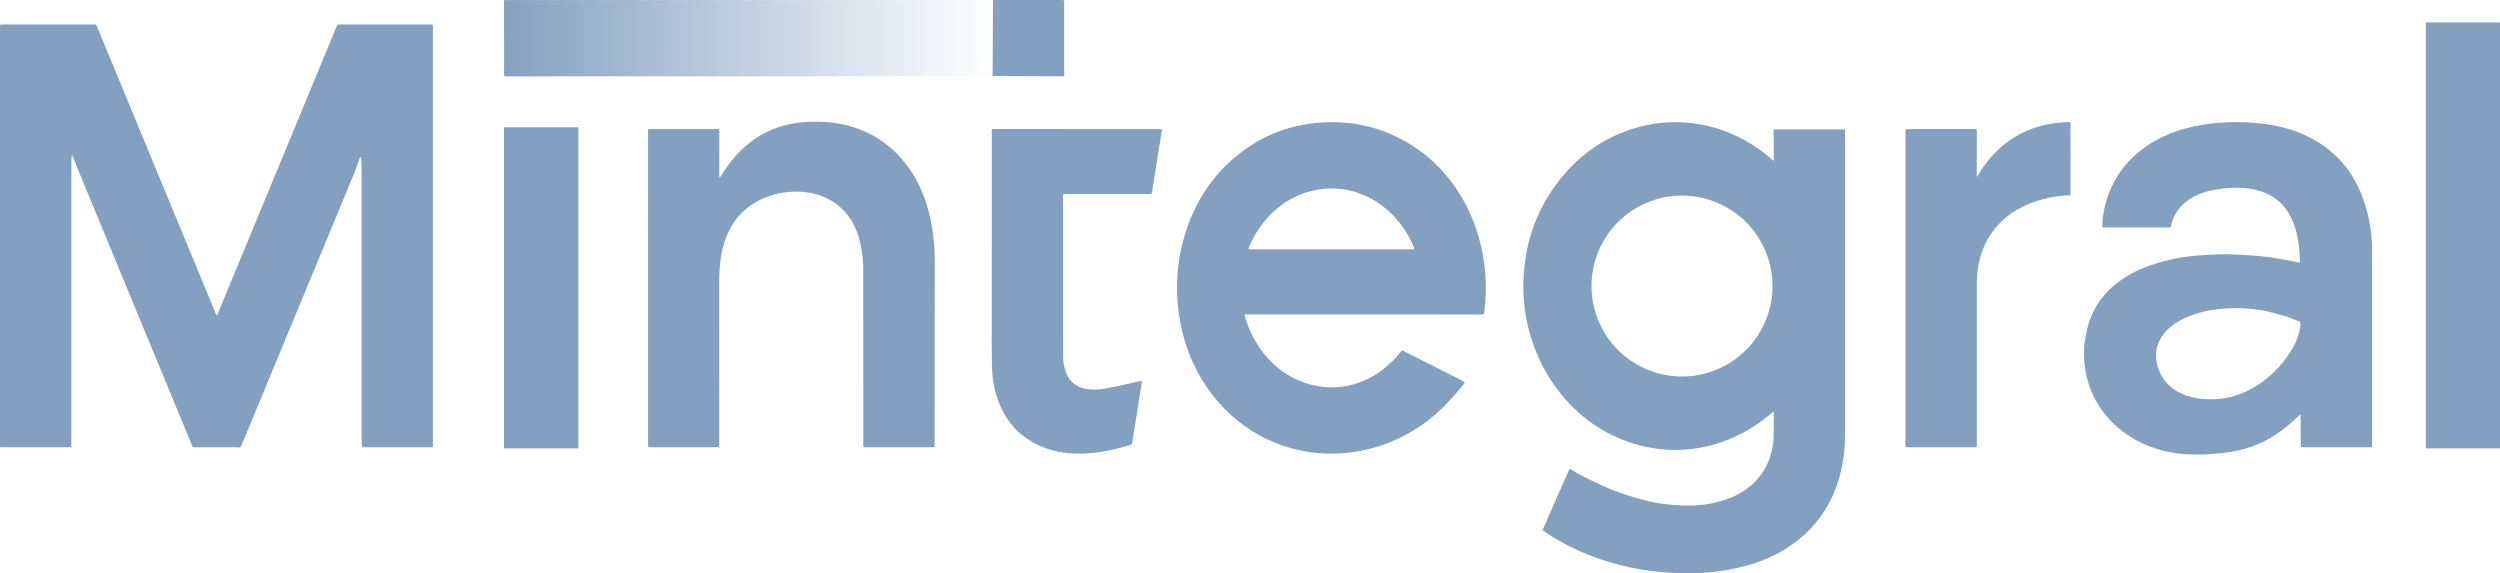
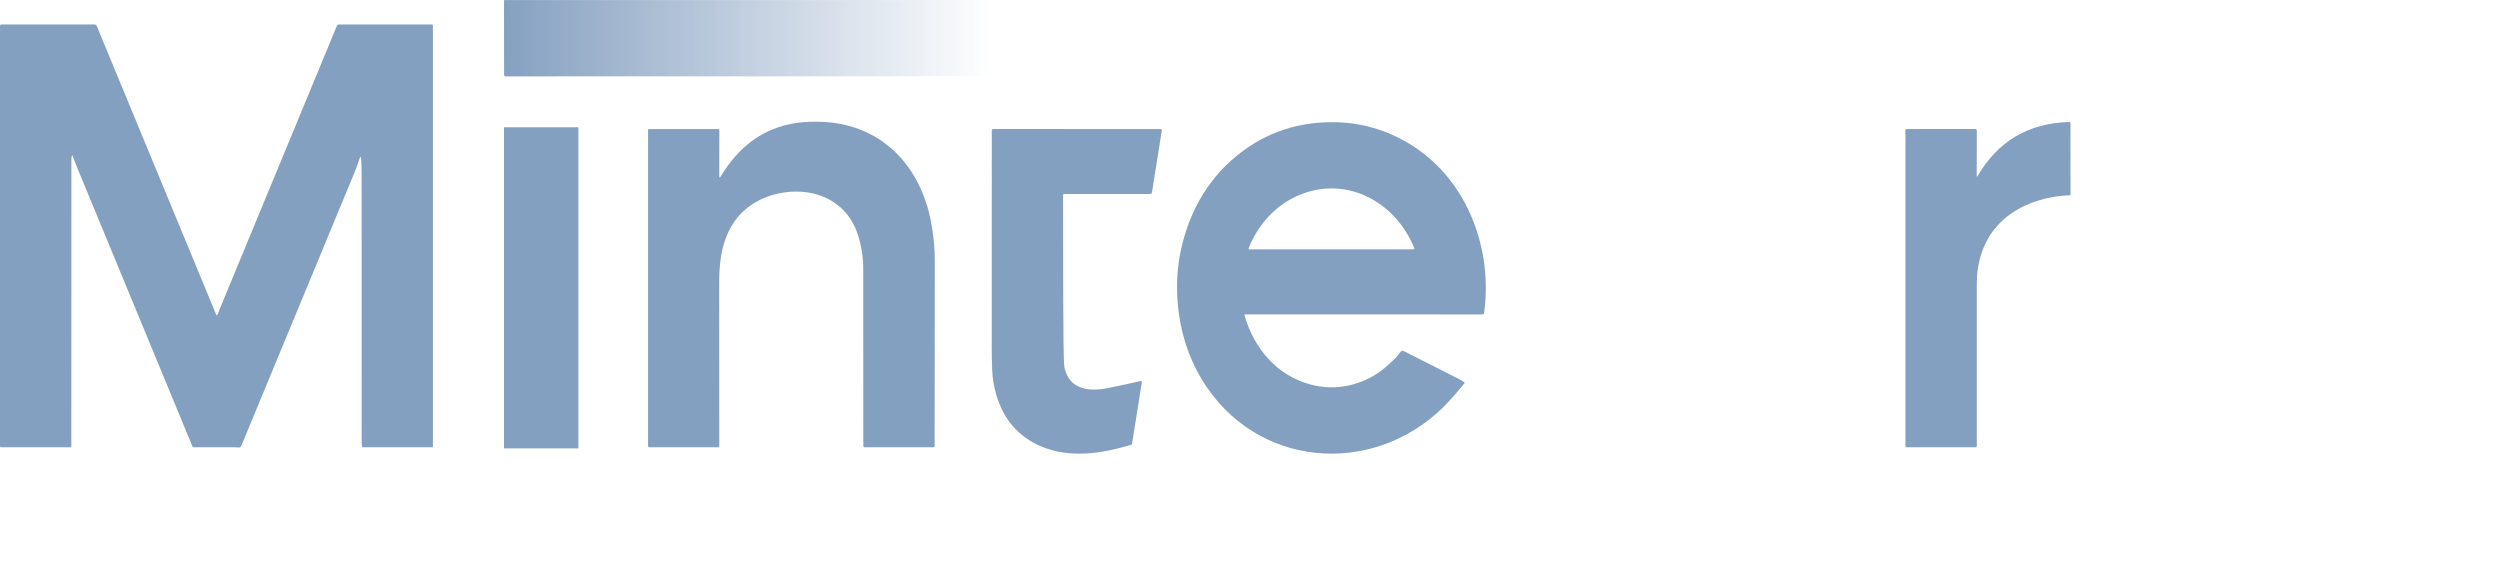
<svg xmlns="http://www.w3.org/2000/svg" width="218" height="50" viewBox="0 0 218 50" fill="none">
  <g id="Ð¼Ð¸Ð½ÑÐµÐ³ÑÐ°Ð»">
    <path id="Union" fill-rule="evenodd" clip-rule="evenodd" d="M86.556 6.631L86.587 0L72.319 0.006C72.319 0.006 72.319 0.006 72.319 0.006L44.001 0.008C43.987 0.008 43.974 0.014 43.965 0.024C43.956 0.034 43.95 0.047 43.95 0.061L43.956 6.521C43.956 6.614 44.001 6.66 44.091 6.66L72.32 6.655C72.32 6.655 72.32 6.655 72.32 6.655L86.556 6.631Z" fill="url(#paint0_linear_26_58)" fill-opacity="0.5" />
-     <path id="Vector" d="M86.587 0L92.667 0.002C92.701 0.002 92.734 0.016 92.758 0.041C92.782 0.066 92.796 0.1 92.796 0.135L92.797 6.6C92.797 6.615 92.791 6.63 92.781 6.64C92.77 6.651 92.755 6.657 92.74 6.657L86.556 6.631L86.587 0Z" fill="#0B4282" fill-opacity="0.5" />
-     <path id="Vector_2" d="M217.971 1.952H211.561C211.545 1.952 211.532 1.966 211.532 1.982V39.069C211.532 39.086 211.545 39.099 211.561 39.099H217.971C217.987 39.099 218 39.086 218 39.069V1.982C218 1.966 217.987 1.952 217.971 1.952Z" fill="#0B4282" fill-opacity="0.5" />
    <path id="Vector_3" d="M6.265 13.591C6.239 13.693 6.226 13.798 6.226 13.905C6.221 22.026 6.22 30.36 6.221 38.907C6.221 38.919 6.219 38.932 6.214 38.943C6.21 38.955 6.203 38.965 6.195 38.974C6.186 38.983 6.176 38.99 6.165 38.994C6.154 38.999 6.142 39.002 6.13 39.002H0.082C0.071 39.002 0.061 38.999 0.051 38.995C0.041 38.991 0.032 38.985 0.024 38.977C0.016 38.969 0.01 38.96 0.006 38.95C0.002 38.939 0 38.928 0 38.917V2.247C0 2.217 0.012 2.188 0.032 2.167C0.053 2.145 0.081 2.133 0.11 2.133L8.237 2.132C8.28 2.132 8.323 2.145 8.359 2.17C8.396 2.195 8.424 2.23 8.441 2.272L18.837 27.404C18.884 27.517 18.933 27.519 18.986 27.408C19.055 27.265 19.102 27.087 19.167 26.928C22.56 18.719 25.962 10.496 29.373 2.259C29.389 2.221 29.415 2.189 29.448 2.167C29.482 2.144 29.521 2.132 29.561 2.132L37.667 2.133C37.689 2.133 37.711 2.142 37.727 2.159C37.742 2.175 37.751 2.198 37.751 2.221V38.948C37.751 38.983 37.734 39 37.7 39L31.637 39.003C31.597 39.003 31.575 38.983 31.569 38.943C31.547 38.773 31.536 38.605 31.536 38.438C31.536 30.825 31.534 23.007 31.532 14.983C31.532 14.633 31.519 14.269 31.493 13.892C31.474 13.612 31.423 13.605 31.339 13.872C31.214 14.267 31.047 14.719 30.836 15.227C27.543 23.167 24.279 31.047 21.045 38.87C21.023 38.923 20.985 38.966 20.936 38.994C20.887 39.021 20.83 39.031 20.775 39.021C20.692 39.007 20.607 38.999 20.521 38.999C19.383 39.005 18.172 39.006 16.889 39C16.865 39 16.843 38.993 16.824 38.98C16.805 38.968 16.79 38.949 16.78 38.928C13.455 30.886 10.128 22.837 6.799 14.783C6.638 14.395 6.481 13.996 6.327 13.587C6.303 13.523 6.283 13.524 6.265 13.591Z" fill="#0B4282" fill-opacity="0.5" />
    <path id="Vector_4" d="M62.721 15.332C62.72 15.506 62.764 15.519 62.854 15.372C64.408 12.801 66.515 11.157 69.44 10.722C70.152 10.616 70.957 10.587 71.853 10.634C76.838 10.897 80.255 14.403 81.189 19.361C81.408 20.521 81.516 21.64 81.514 22.72C81.505 28.101 81.501 33.495 81.501 38.9C81.501 38.913 81.499 38.927 81.494 38.939C81.489 38.951 81.481 38.962 81.472 38.972C81.463 38.981 81.453 38.989 81.441 38.994C81.429 38.999 81.416 39.002 81.403 39.002L75.412 39.003C75.324 39.003 75.28 38.958 75.28 38.868C75.282 33.763 75.28 28.566 75.273 23.276C75.272 22.672 75.19 22 75.026 21.259C74.593 19.298 73.567 17.953 71.948 17.222C70.154 16.412 67.87 16.607 66.182 17.473C64.808 18.178 63.844 19.275 63.291 20.763C62.805 22.075 62.712 23.386 62.714 24.824C62.725 29.552 62.727 34.242 62.722 38.893C62.722 38.907 62.719 38.922 62.714 38.935C62.709 38.948 62.701 38.96 62.691 38.97C62.681 38.98 62.67 38.988 62.657 38.993C62.644 38.999 62.63 39.002 62.616 39.002H56.608C56.582 39.002 56.557 38.991 56.539 38.972C56.521 38.953 56.511 38.928 56.511 38.901L56.51 11.343C56.51 11.319 56.519 11.296 56.535 11.28C56.551 11.263 56.573 11.253 56.596 11.253L62.641 11.252C62.652 11.252 62.664 11.254 62.674 11.259C62.685 11.263 62.694 11.27 62.702 11.278C62.71 11.286 62.716 11.296 62.721 11.307C62.725 11.318 62.727 11.329 62.727 11.341L62.721 15.332Z" fill="#0B4282" fill-opacity="0.5" />
    <path id="Vector_5" d="M108.519 27.483C109.354 30.433 111.401 32.773 114.304 33.537C116.337 34.072 118.411 33.685 120.174 32.522C120.644 32.212 121.07 31.794 121.49 31.417C121.704 31.225 121.914 30.983 122.121 30.691C122.199 30.581 122.297 30.556 122.415 30.616C123.95 31.398 125.525 32.195 127.139 33.008C127.327 33.103 127.508 33.21 127.681 33.329C127.689 33.335 127.696 33.342 127.701 33.35C127.706 33.358 127.709 33.367 127.71 33.377C127.712 33.386 127.711 33.396 127.709 33.405C127.706 33.414 127.702 33.422 127.696 33.43C127.236 33.998 126.777 34.53 126.318 35.026C120.436 41.38 110.293 41.128 105.257 33.798C103.934 31.872 103.11 29.691 102.785 27.254C102.383 24.242 102.798 21.348 104.029 18.572C104.683 17.098 105.733 15.557 106.909 14.416C109.345 12.05 112.233 10.8 115.572 10.665C118.407 10.551 121.001 11.273 123.356 12.829C128.007 15.904 130.177 21.778 129.414 27.282C129.402 27.373 129.35 27.419 129.259 27.419L108.567 27.417C108.559 27.417 108.552 27.419 108.545 27.422C108.538 27.426 108.532 27.431 108.527 27.438C108.523 27.444 108.519 27.451 108.518 27.459C108.516 27.467 108.517 27.475 108.519 27.483ZM108.982 21.381C108.943 21.468 108.909 21.557 108.879 21.648C108.875 21.658 108.874 21.67 108.875 21.681C108.877 21.692 108.881 21.703 108.887 21.712C108.894 21.721 108.902 21.729 108.912 21.734C108.922 21.74 108.933 21.742 108.944 21.742H123.233C123.32 21.742 123.346 21.701 123.313 21.619C121.611 17.399 117.074 15.166 112.91 17.181C111.145 18.035 109.808 19.54 108.982 21.381Z" fill="#0B4282" fill-opacity="0.5" />
-     <path id="Vector_6" d="M154.641 14.014C154.643 14.016 154.647 14.018 154.65 14.018C154.654 14.019 154.658 14.018 154.661 14.017C154.664 14.015 154.667 14.012 154.669 14.009C154.671 14.006 154.672 14.002 154.672 13.999L154.66 11.402C154.66 11.387 154.662 11.372 154.668 11.358C154.674 11.344 154.682 11.331 154.692 11.32C154.703 11.309 154.715 11.3 154.729 11.294C154.743 11.289 154.757 11.286 154.772 11.286L160.816 11.284C160.826 11.284 160.836 11.286 160.845 11.29C160.854 11.294 160.863 11.3 160.87 11.307C160.877 11.315 160.883 11.323 160.887 11.333C160.89 11.342 160.892 11.353 160.892 11.363C160.887 20.932 160.887 29.772 160.891 37.882C160.893 39.673 160.584 41.337 159.964 42.871C158.634 46.165 155.769 48.364 152.424 49.288C151.282 49.605 150 49.845 148.766 49.936C147.964 49.995 147.279 50.014 146.711 49.99C145.527 49.942 144.273 49.866 143.088 49.659C140.042 49.128 137.121 48.048 134.547 46.266C134.52 46.247 134.514 46.222 134.527 46.192L136.817 40.967C136.849 40.891 136.899 40.876 136.967 40.92C137.869 41.519 138.822 41.918 139.82 42.387C140.738 42.818 141.687 43.124 142.634 43.41C144.3 43.913 145.994 44.135 147.718 44.075C148.638 44.043 149.571 43.869 150.519 43.551C152.675 42.831 154.216 41.185 154.583 38.89C154.735 37.934 154.629 36.924 154.684 35.949C154.685 35.941 154.683 35.932 154.679 35.924C154.674 35.917 154.668 35.91 154.66 35.907C154.653 35.903 154.644 35.901 154.636 35.902C154.627 35.903 154.619 35.907 154.612 35.912C150.831 39.232 145.805 40.185 141.18 38.222C135.871 35.969 132.656 30.286 132.842 24.527C132.958 20.93 134.151 17.812 136.422 15.172C140.524 10.405 147.295 9.224 152.65 12.527C153.384 12.98 154.047 13.475 154.641 14.014ZM154.563 24.929C154.561 23.893 154.355 22.868 153.957 21.911C153.559 20.955 152.976 20.087 152.242 19.355C151.508 18.624 150.637 18.044 149.678 17.65C148.72 17.255 147.694 17.053 146.657 17.055C144.564 17.058 142.558 17.893 141.08 19.375C139.603 20.857 138.775 22.865 138.778 24.957C138.78 25.993 138.986 27.019 139.384 27.975C139.782 28.932 140.365 29.8 141.099 30.531C141.834 31.263 142.705 31.842 143.663 32.237C144.621 32.632 145.648 32.834 146.684 32.832C148.777 32.828 150.783 31.993 152.261 30.511C153.738 29.029 154.567 27.021 154.563 24.929Z" fill="#0B4282" fill-opacity="0.5" />
    <path id="Vector_7" d="M172.37 15.332C172.369 15.434 172.394 15.441 172.445 15.353C174.218 12.312 176.876 10.741 180.419 10.64C180.504 10.637 180.546 10.68 180.546 10.768L180.549 16.976C180.549 16.988 180.545 17 180.536 17.009C180.527 17.019 180.516 17.024 180.503 17.024C178.151 17.119 175.676 17.933 174.085 19.777C172.916 21.133 172.379 22.892 172.378 24.696C172.376 29.408 172.376 34.142 172.377 38.897C172.378 38.965 172.344 39 172.277 39.001L166.216 39.004C166.2 39.004 166.185 38.997 166.173 38.986C166.162 38.974 166.155 38.958 166.155 38.942L166.154 11.362C166.154 11.332 166.166 11.305 166.186 11.284C166.206 11.263 166.233 11.252 166.261 11.252L172.247 11.251C172.265 11.251 172.281 11.254 172.297 11.261C172.313 11.268 172.328 11.277 172.34 11.29C172.352 11.302 172.361 11.317 172.368 11.333C172.375 11.35 172.378 11.367 172.378 11.385L172.37 15.332Z" fill="#0B4282" fill-opacity="0.5" />
-     <path id="Vector_8" d="M200.611 36.202C200.61 36.139 200.587 36.129 200.543 36.173C200.15 36.557 199.718 36.938 199.247 37.317C197.843 38.448 196.234 39.15 194.421 39.422C193.478 39.564 192.485 39.635 191.443 39.636C189.755 39.636 188.212 39.309 186.814 38.656C185.375 37.984 184.106 36.965 183.201 35.649C182.083 34.021 181.601 32.156 181.755 30.054C181.77 29.846 181.831 29.486 181.939 28.974C182.026 28.554 182.121 28.202 182.224 27.92C182.688 26.655 183.443 25.604 184.491 24.765C185.35 24.077 186.342 23.539 187.468 23.151C188.973 22.632 190.532 22.329 192.144 22.243C193.024 22.195 193.92 22.134 194.821 22.187C195.891 22.251 196.913 22.282 197.979 22.439C198.784 22.557 199.61 22.707 200.456 22.891C200.467 22.893 200.479 22.893 200.49 22.89C200.5 22.887 200.511 22.882 200.519 22.875C200.528 22.868 200.535 22.859 200.539 22.848C200.544 22.838 200.547 22.827 200.546 22.816C200.534 21.168 200.249 19.375 199.215 18.072C197.685 16.144 194.826 16.161 192.693 16.645C191.091 17.007 189.666 17.98 189.309 19.706C189.301 19.744 189.281 19.777 189.252 19.801C189.223 19.825 189.187 19.838 189.15 19.838L183.385 19.836C183.367 19.836 183.351 19.829 183.338 19.816C183.326 19.804 183.319 19.787 183.319 19.769C183.32 19.481 183.34 19.191 183.38 18.9C183.965 14.554 187.288 11.841 191.357 11.014C193.295 10.62 195.274 10.543 197.295 10.784C199.124 11.002 200.891 11.555 202.394 12.558C204.003 13.632 205.174 15.088 205.906 16.924C206.453 18.297 206.763 19.738 206.835 21.247C206.843 21.405 206.847 22.175 206.848 23.557C206.85 28.793 206.85 33.915 206.848 38.923C206.848 38.944 206.84 38.963 206.826 38.978C206.811 38.992 206.792 39.001 206.772 39.001L200.711 39.002C200.689 39.002 200.668 38.993 200.653 38.978C200.638 38.962 200.629 38.942 200.629 38.92L200.611 36.202ZM199.983 30.245C200.32 29.632 200.561 28.894 200.607 28.209C200.61 28.174 200.601 28.138 200.583 28.108C200.564 28.078 200.537 28.054 200.505 28.041C200.081 27.863 199.652 27.678 199.206 27.549C198.639 27.385 198.122 27.248 197.653 27.14C197.182 27.031 196.531 26.949 195.698 26.892C194.842 26.833 193.929 26.886 193.094 27.001C192.07 27.142 191.127 27.429 190.265 27.861C188.804 28.594 187.676 29.962 188.091 31.735C188.719 34.414 191.521 35.074 193.855 34.741C196.43 34.374 198.762 32.462 199.983 30.245Z" fill="#0B4282" fill-opacity="0.5" />
    <path id="Vector_9" d="M50.403 11.098H43.978C43.961 11.098 43.948 11.112 43.948 11.129V39.069C43.948 39.086 43.961 39.1 43.978 39.1H50.403C50.42 39.1 50.434 39.086 50.434 39.069V11.129C50.434 11.112 50.42 11.098 50.403 11.098Z" fill="#0B4282" fill-opacity="0.5" />
-     <path id="Vector_10" d="M92.7 17.035C92.709 21.734 92.711 26.459 92.706 31.209C92.705 31.467 92.752 31.781 92.846 32.152C93.306 33.979 94.993 34.159 96.537 33.852C97.555 33.649 98.531 33.44 99.465 33.224C99.546 33.205 99.58 33.238 99.567 33.322L98.723 38.65C98.718 38.682 98.704 38.713 98.682 38.738C98.66 38.764 98.632 38.782 98.601 38.792C96.095 39.553 93.282 39.992 90.781 38.925C88.798 38.078 87.491 36.562 86.861 34.376C86.658 33.675 86.543 32.965 86.516 32.244C86.491 31.563 86.479 30.869 86.479 30.16C86.484 23.921 86.486 17.661 86.484 11.383C86.484 11.295 86.526 11.251 86.612 11.251L101.226 11.253C101.239 11.253 101.252 11.256 101.264 11.262C101.275 11.267 101.286 11.275 101.294 11.286C101.302 11.296 101.309 11.307 101.312 11.32C101.315 11.333 101.316 11.347 101.314 11.36L100.449 16.793C100.443 16.827 100.426 16.859 100.399 16.882C100.373 16.905 100.34 16.917 100.306 16.917L92.814 16.919C92.738 16.919 92.7 16.957 92.7 17.035Z" fill="#0B4282" fill-opacity="0.5" />
+     <path id="Vector_10" d="M92.7 17.035C92.705 31.467 92.752 31.781 92.846 32.152C93.306 33.979 94.993 34.159 96.537 33.852C97.555 33.649 98.531 33.44 99.465 33.224C99.546 33.205 99.58 33.238 99.567 33.322L98.723 38.65C98.718 38.682 98.704 38.713 98.682 38.738C98.66 38.764 98.632 38.782 98.601 38.792C96.095 39.553 93.282 39.992 90.781 38.925C88.798 38.078 87.491 36.562 86.861 34.376C86.658 33.675 86.543 32.965 86.516 32.244C86.491 31.563 86.479 30.869 86.479 30.16C86.484 23.921 86.486 17.661 86.484 11.383C86.484 11.295 86.526 11.251 86.612 11.251L101.226 11.253C101.239 11.253 101.252 11.256 101.264 11.262C101.275 11.267 101.286 11.275 101.294 11.286C101.302 11.296 101.309 11.307 101.312 11.32C101.315 11.333 101.316 11.347 101.314 11.36L100.449 16.793C100.443 16.827 100.426 16.859 100.399 16.882C100.373 16.905 100.34 16.917 100.306 16.917L92.814 16.919C92.738 16.919 92.7 16.957 92.7 17.035Z" fill="#0B4282" fill-opacity="0.5" />
  </g>
  <defs>
    <linearGradient id="paint0_linear_26_58" x1="43.91" y1="3.374" x2="86.556" y2="3.374" gradientUnits="userSpaceOnUse">
      <stop stop-color="#0B4282" />
      <stop offset="1" stop-color="#0B4282" stop-opacity="0" />
    </linearGradient>
  </defs>
</svg>